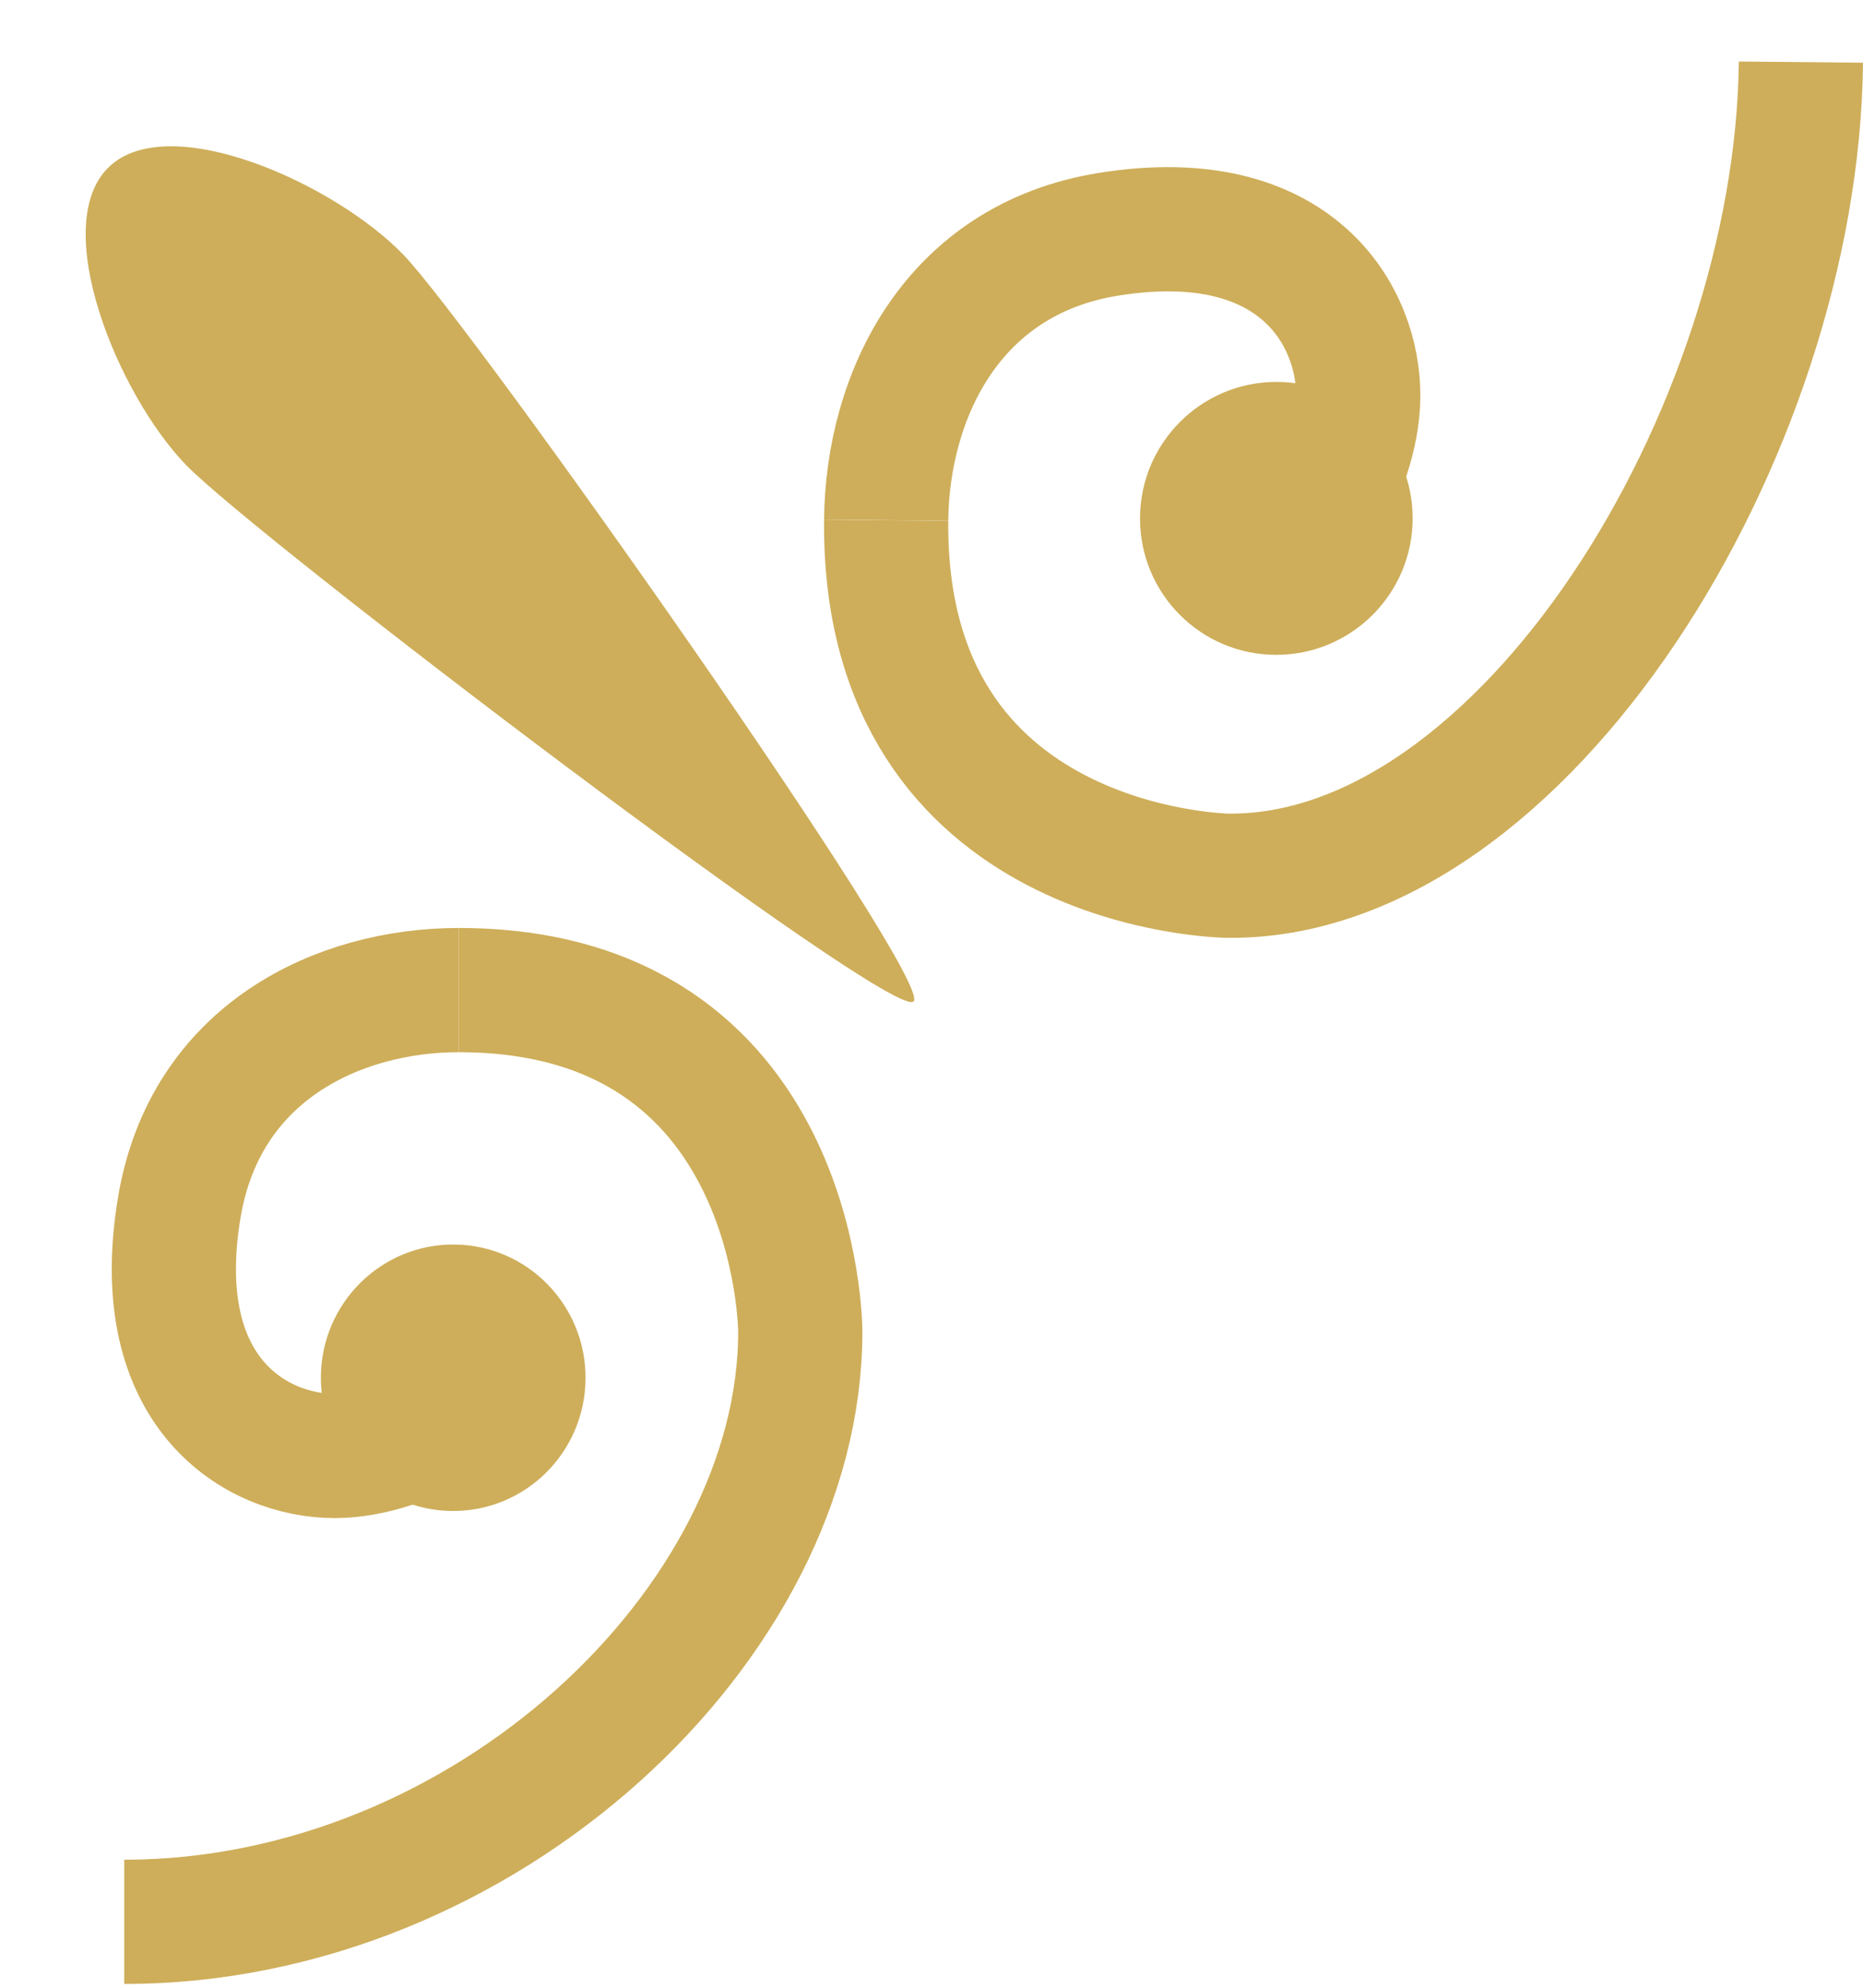
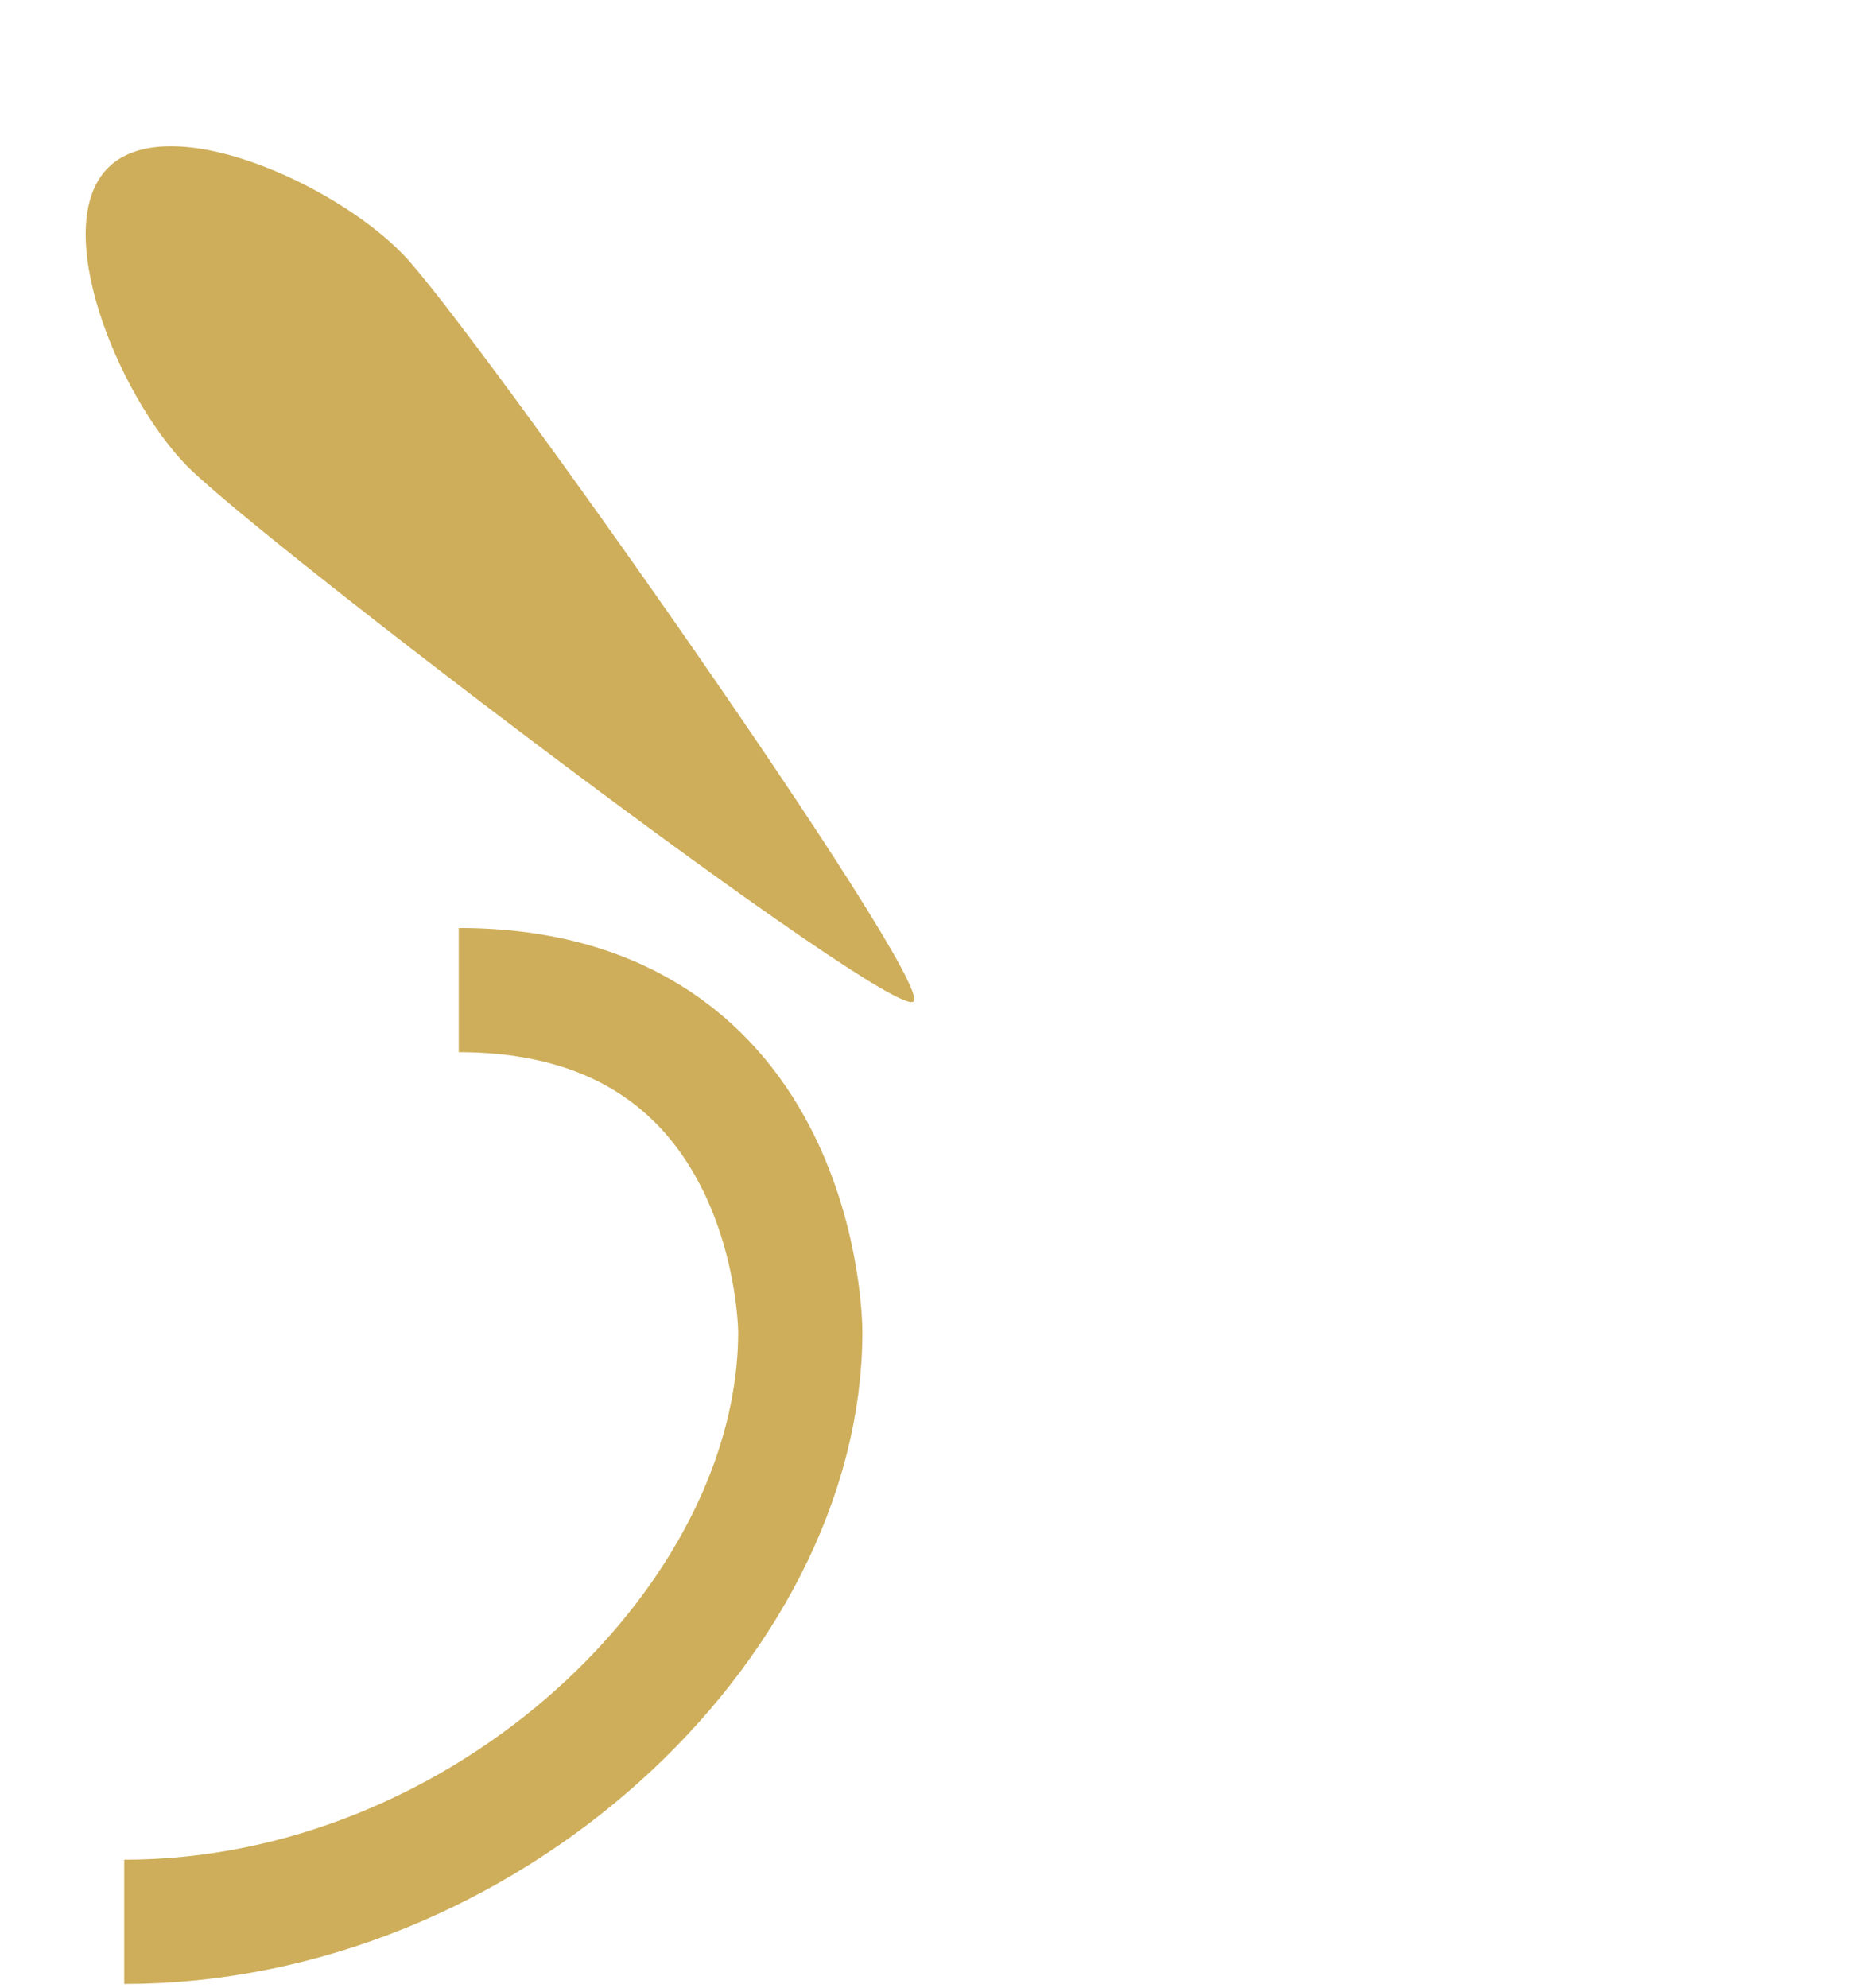
<svg xmlns="http://www.w3.org/2000/svg" width="30" height="32" viewBox="0 0 30 32" fill="none">
  <path d="M2.993 7.483C4.101 8.632 14.371 16.45 14.711 16.122C15.051 15.794 7.605 5.251 6.497 4.102C5.389 2.953 2.72 1.756 1.752 2.69C0.784 3.625 1.885 6.334 2.993 7.483Z" fill="#CEAE5A" />
  <path d="M7.387 15.939C12.887 15.939 12.887 21.439 12.887 21.439C12.887 26.133 7.799 30.939 2 30.939" stroke="#CEAE5A" stroke-width="2" />
-   <path d="M7.387 15.939C5.454 15.939 3.304 16.939 2.887 19.439C2.387 22.439 4.144 23.439 5.387 23.439C6.63 23.439 7.887 22.439 7.887 22.439" stroke="#CEAE5A" stroke-width="2" />
-   <ellipse cx="7.298" cy="22.18" rx="2.145" ry="2.131" transform="rotate(-89.425 7.298 22.18)" fill="#CEAE5A" />
-   <path d="M14.27 8.375C14.215 14.043 19.775 14.098 19.775 14.098C24.52 14.144 28.942 6.977 29 1" stroke="#CEAE5A" stroke-width="2" />
-   <path d="M14.27 8.374C14.29 6.382 15.322 4.176 17.853 3.771C20.891 3.285 21.884 5.106 21.872 6.387C21.859 7.668 20.836 8.954 20.836 8.954" stroke="#CEAE5A" stroke-width="2" />
-   <ellipse cx="2.195" cy="2.197" rx="2.195" ry="2.197" transform="matrix(-1 0.001 0 1 22.748 6.146)" fill="#CEAE5A" />
</svg>